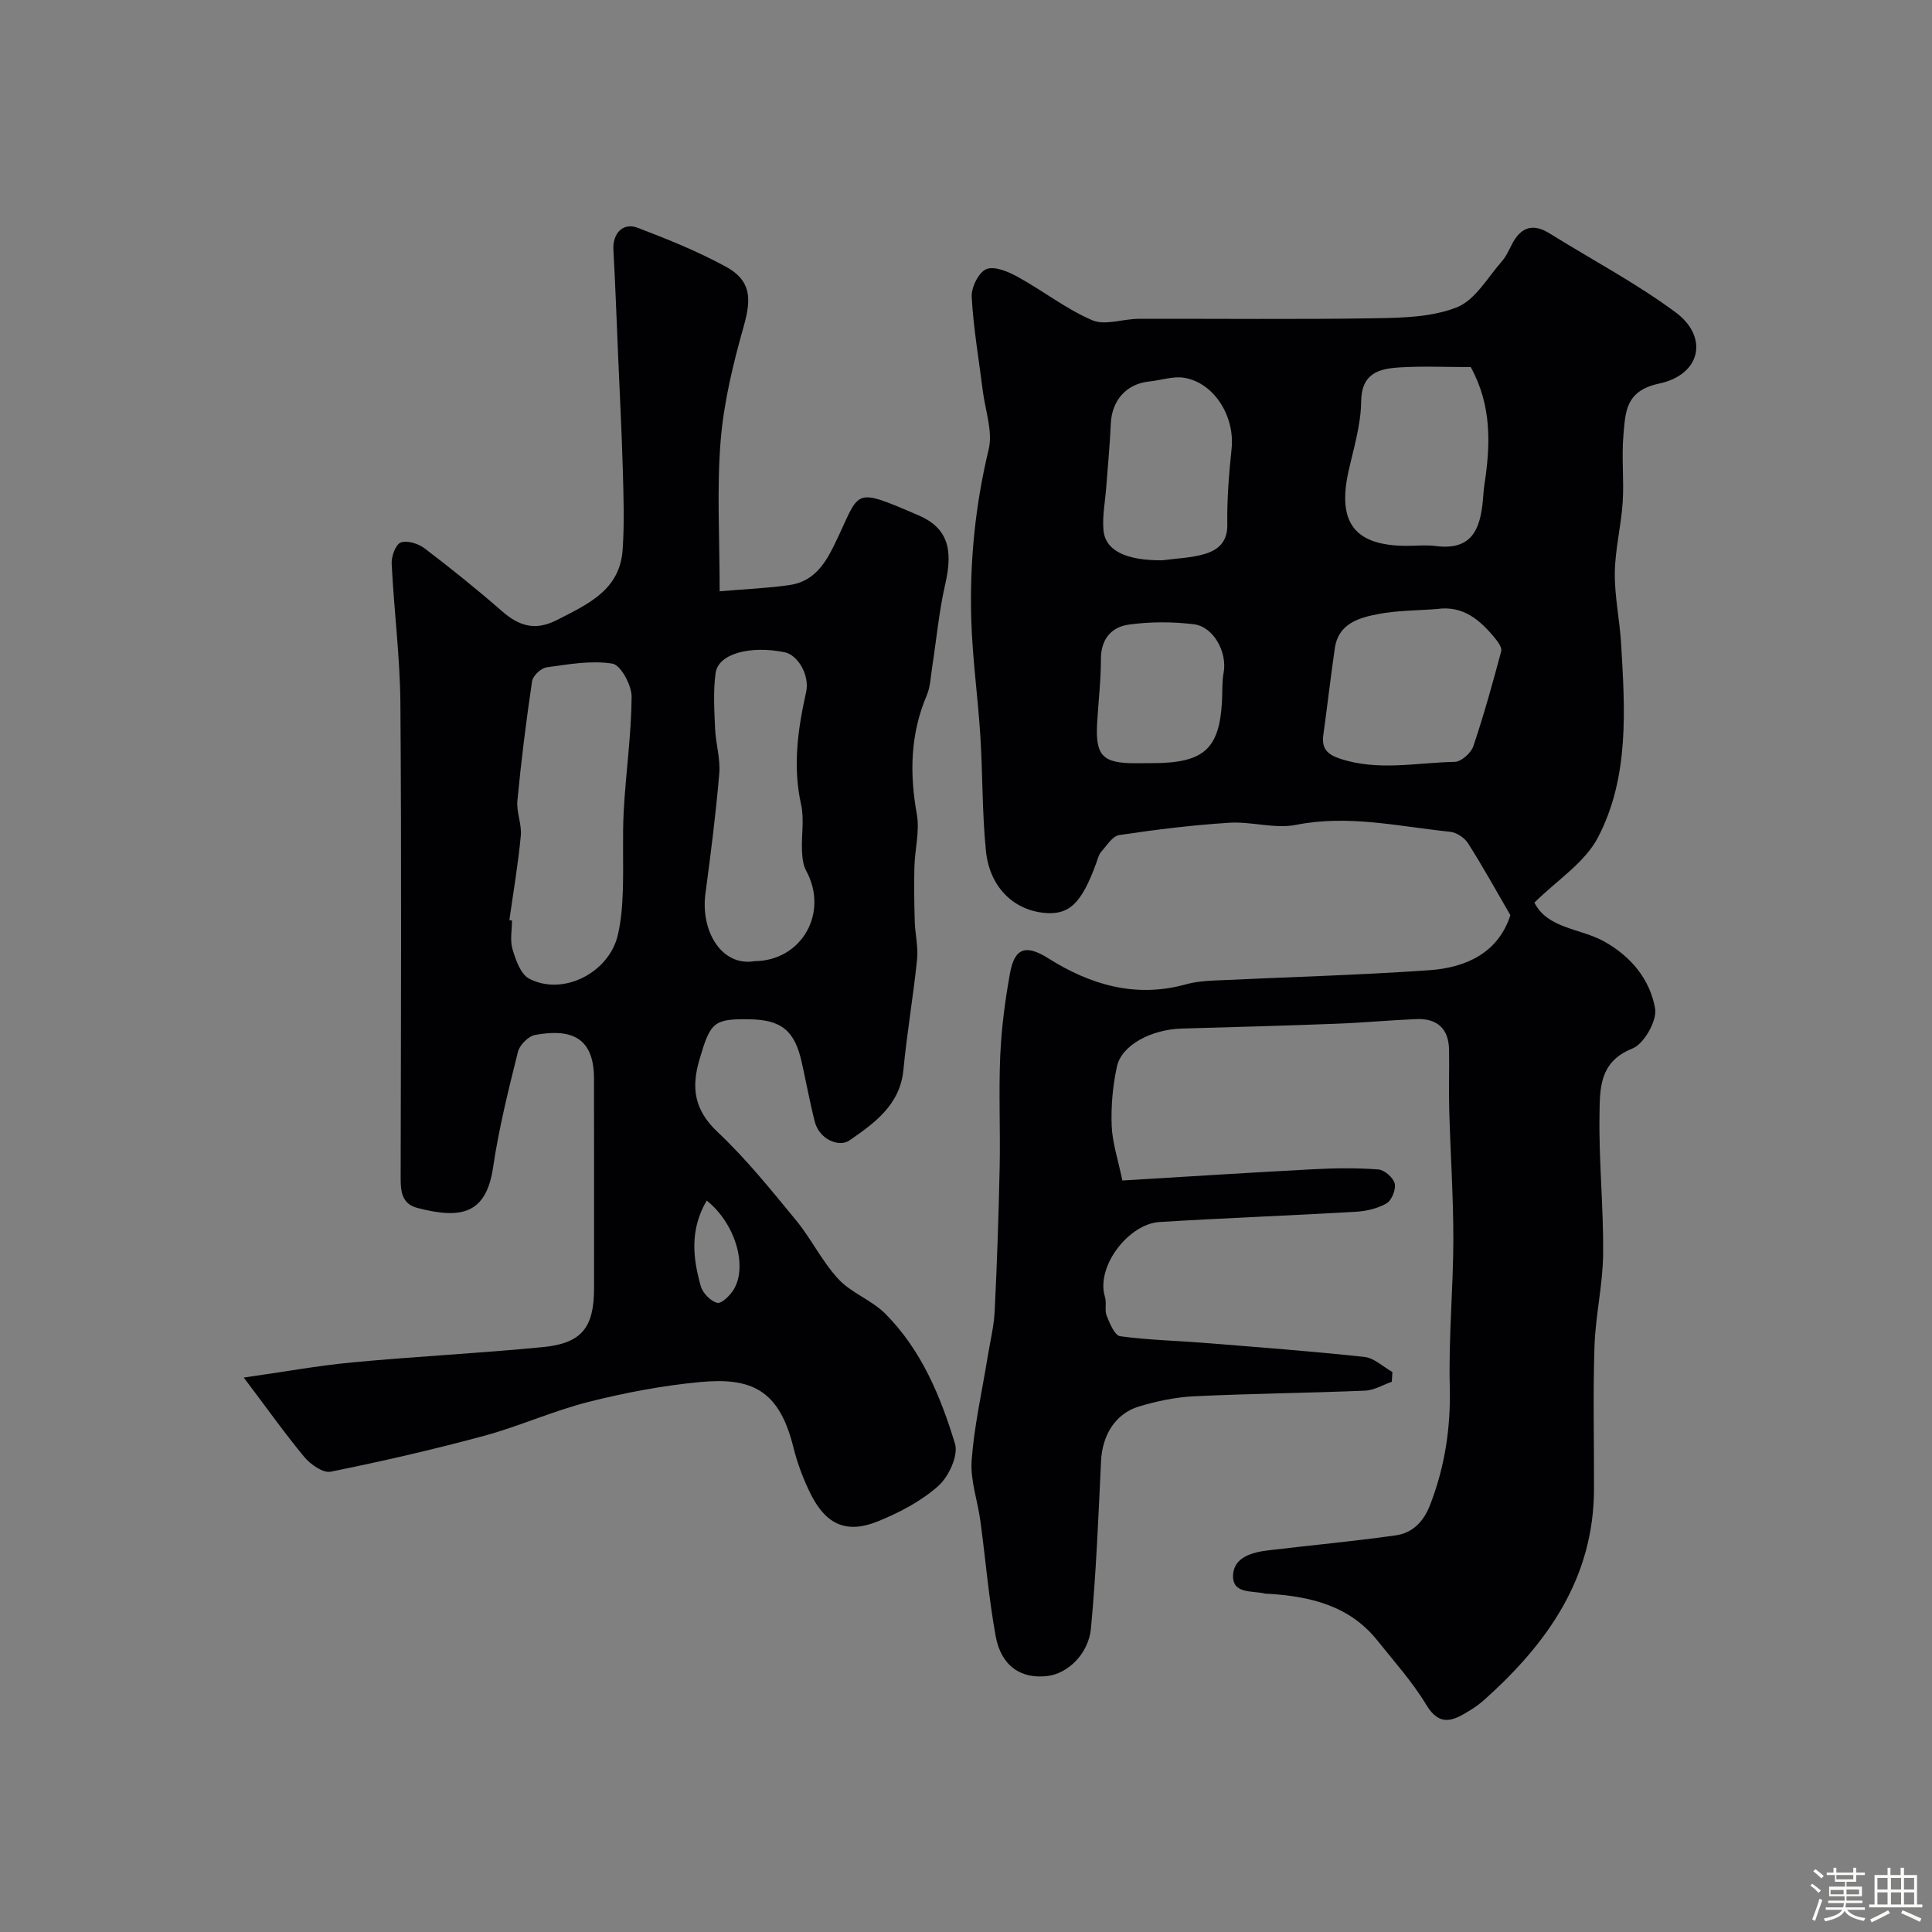
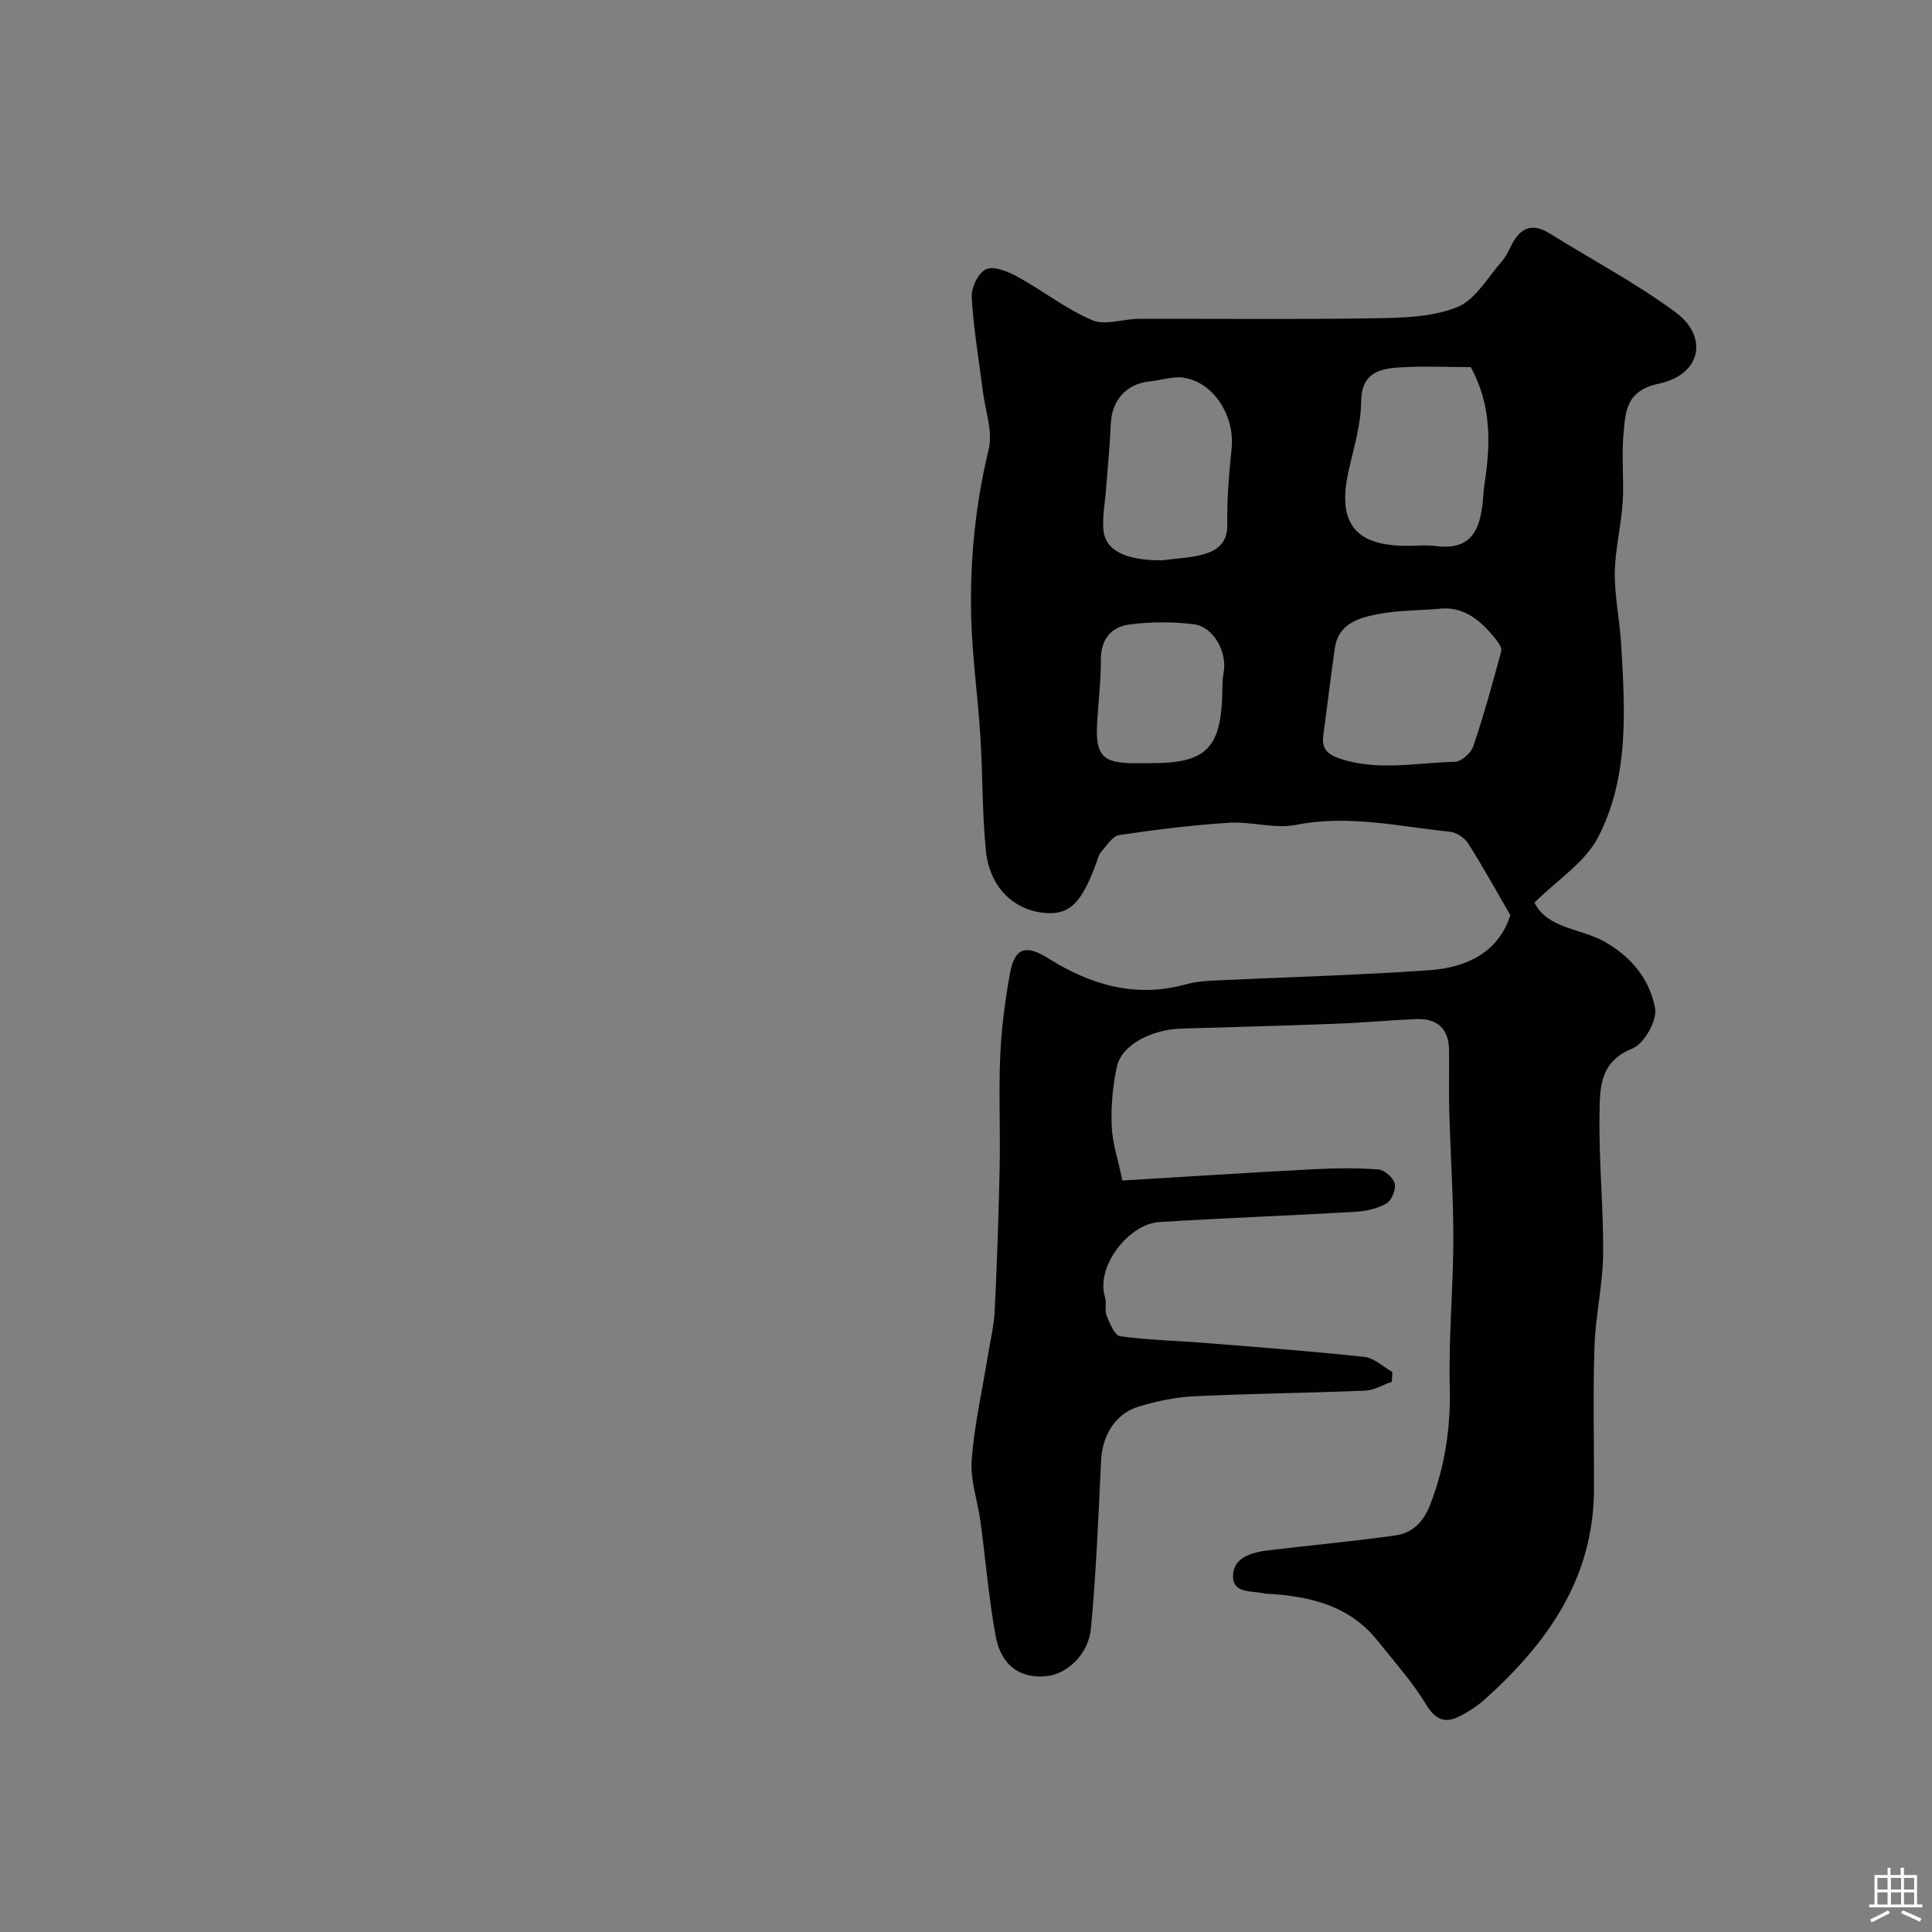
<svg xmlns="http://www.w3.org/2000/svg" enable-background="new 0 0 400 400" viewBox="0 0 400 400">
  <rect x="0" y="0" width="400" height="400" fill="#808080" stroke="none" />
-   <path d="m374.8 390.4.4-.4c.7.5 1.3 1 1.8 1.4l-.5.5c-.5-.6-1.1-1.1-1.7-1.5zm1 7.3-.6-.3c.5-1.4 1.1-2.8 1.5-4.3.2.1.4.2.6.3-.5 1.3-1 2.8-1.5 4.3zm-.4-10.3.5-.4c.4.3 1 .8 1.7 1.4l-.5.5c-.5-.5-1.1-1-1.7-1.5zm2.5.3h1.7v-1h.6v1h3.5v-1h.6v1h1.8v.5h-1.8v1.4h-2v1h3.2v2h-3.2v.9h3.3v.5h-3.4c0 .3-.1.6-.1.9h4v.5h-3.7c.7.9 1.9 1.5 3.8 1.7-.1.2-.2.4-.3.6-2.1-.4-3.5-1.1-4-2.1-.4 1-1.8 1.7-4 2.2-.1-.2-.2-.4-.3-.6 2.1-.4 3.4-1 3.8-1.8h-3.4v-.5h3.6c.1-.3.1-.6.2-.9h-3.3v-.5h3.4c0-.3 0-.6 0-.9h-3.2v-2h3.3v-1h-2.1v-1.4h-1.7v-.5zm1.1 3.5v1h2.7c0-.3 0-.4 0-.4 0-.1 0-.2 0-.2 0-.1 0-.2 0-.3h-2.7zm1.2-3v.9h3.5v-.9zm4.7 3h-2.6v.6.4h2.6z" fill="#fcfbfa" />
  <path d="m393.6 386.7h.6v1.5h2.7v6.1h1.1v.6h-11v-.6h1.1v-6.1h2.7v-1.5h.6v1.5h2.1v-1.5zm-2.7 8.8.4.6c-1.2.6-2.5 1.3-3.8 1.9-.1-.2-.2-.4-.3-.6 1.2-.6 2.5-1.2 3.7-1.9zm-2.2-6.7v2.4h2.1v-2.4zm0 3v2.5h2.1v-2.5zm2.8-3v2.4h2.1v-2.4zm0 3v2.5h2.1v-2.5zm6 6.1c-1.4-.7-2.7-1.3-3.9-1.8l.3-.6c1.5.6 2.7 1.2 3.9 1.7zm-1.2-9.1h-2.1v2.4h2.1zm-2.1 3v2.5h2.1v-2.5z" fill="#fcfbfa" />
  <g fill="#010103">
    <path d="m288.16 286.08c-1.85.64-3.67 1.77-5.55 1.84-11.76.49-23.54.6-35.3 1.16-3.87.18-7.79 1-11.51 2.12-4.95 1.5-7.59 6.01-7.84 11.3-.55 11.55-1.01 23.12-2.09 34.63-.5 5.35-4.85 9.35-8.93 9.86-5.54.7-9.67-2.05-10.8-8.25-1.43-7.87-2.09-15.89-3.16-23.83-.57-4.2-2.11-8.43-1.81-12.54.52-7.13 2.13-14.18 3.28-21.26.52-3.23 1.33-6.44 1.49-9.69.49-9.93.82-19.86 1.03-29.8.16-7.69-.22-15.39.12-23.07.25-5.7 1-11.42 2.02-17.05.96-5.35 3.37-5.96 7.91-3.1 8.74 5.51 18.09 8.28 28.5 5.4 1.87-.52 3.87-.7 5.82-.79 14.87-.71 29.76-1.1 44.6-2.14 7.68-.54 14.26-3.64 16.77-11.39-2.98-5.13-5.73-10.11-8.77-14.89-.73-1.15-2.38-2.24-3.71-2.38-10.59-1.09-21.06-3.59-31.91-1.43-4.39.87-9.22-.73-13.8-.44-7.62.48-15.23 1.42-22.79 2.55-1.41.21-2.61 2.2-3.76 3.5-.51.57-.69 1.45-.97 2.21-3.09 8.53-5.66 10.96-11.01 10.38-6.29-.69-11.14-5.45-11.87-12.86-.79-7.88-.65-15.85-1.15-23.76-.51-8.04-1.64-16.05-1.88-24.09-.35-11.86.8-23.58 3.6-35.21.9-3.72-.7-8.06-1.21-12.11-.81-6.49-1.94-12.96-2.3-19.47-.11-1.96 1.44-5.11 3.03-5.76 1.7-.69 4.56.53 6.53 1.62 5.21 2.86 9.98 6.64 15.4 8.96 2.66 1.14 6.36-.28 9.6-.29 16.33-.05 32.67.15 49-.12 5.7-.09 11.8-.23 16.94-2.29 3.76-1.51 6.31-6.14 9.27-9.5.95-1.08 1.52-2.5 2.22-3.79 1.84-3.37 4.31-4.06 7.63-2 8.72 5.43 17.87 10.26 26.1 16.34 6.89 5.09 5.3 12.92-3.41 14.77-6.97 1.48-6.95 5.9-7.37 10.58-.42 4.63.14 9.34-.16 13.99-.32 4.89-1.57 9.73-1.63 14.61-.06 4.87 1.01 9.74 1.3 14.63.81 13.66 1.73 27.6-4.76 40.1-2.75 5.3-8.6 8.98-13.19 13.55 2.77 5.43 9.47 5.28 14.44 8.04 5.58 3.1 9.5 7.89 10.55 13.87.44 2.53-2.3 7.35-4.71 8.3-6.97 2.77-6.71 8.49-6.8 13.79-.15 9.59.85 19.2.75 28.8-.07 6.36-1.58 12.7-1.79 19.07-.33 9.85-.07 19.72-.1 29.58-.05 18.39-9.62 31.85-22.61 43.51-.97.87-2.03 1.65-3.14 2.32-3.28 2.01-6.14 3.54-8.98-1.2s-6.62-8.92-10.09-13.28c-5.8-7.28-13.96-9.18-22.68-9.71-.17-.01-.34.03-.5-.01-2.64-.7-6.89.18-6.73-3.83.15-3.72 3.94-4.75 7.3-5.15 8.77-1.05 17.58-1.86 26.32-3.09 3.54-.5 5.81-2.77 7.21-6.4 3.06-7.95 4.26-15.99 4.04-24.52-.26-10.08.72-20.18.74-30.28.01-8.93-.6-17.85-.85-26.78-.12-4.19.03-8.38-.04-12.57-.07-4.36-2.45-6.51-6.73-6.35-5.44.22-10.86.74-16.3.95-10.76.41-21.53.71-32.3 1.01-6.31.18-12.46 3.41-13.43 7.86-.87 3.98-1.24 8.17-1.09 12.24.13 3.53 1.32 7.01 2.21 11.36 13.2-.79 26.36-1.64 39.52-2.33 4.49-.24 9.01-.29 13.48.04 1.26.09 3.09 1.7 3.39 2.91.29 1.22-.62 3.5-1.7 4.12-1.87 1.08-4.25 1.62-6.46 1.74-13.52.79-27.05 1.28-40.56 2.12-6.35.39-13.21 9.2-11.27 15.51.38 1.23-.11 2.76.36 3.92.64 1.58 1.66 4.05 2.78 4.21 5.71.79 11.51.91 17.27 1.37 11.12.89 22.24 1.72 33.33 2.92 2.01.22 3.85 2.04 5.77 3.12-.05.7-.09 1.36-.12 2.02zm9.35-159.99c-4.09.32-8.25.28-12.26 1.06-3.98.77-8.16 1.99-8.89 7.05-.87 5.98-1.55 11.99-2.38 17.98-.39 2.78.81 4.01 3.44 4.89 7.89 2.63 15.86.82 23.79.66 1.33-.03 3.35-1.82 3.82-3.22 2.19-6.47 4.01-13.07 5.78-19.68.19-.72-.61-1.87-1.21-2.6-3.11-3.83-6.65-6.92-12.09-6.14zm6.99-50.09c-5.12 0-9.96-.23-14.76.07-4.26.27-7.87 1.19-7.93 7.11-.05 4.8-1.55 9.61-2.61 14.38-2.38 10.69 1.29 15.44 12.06 15.45 2 0 4.02-.22 5.99.04 7.56.98 9.18-3.62 9.75-9.27.12-1.14.16-2.3.33-3.43 1.27-8.25 1.55-16.38-2.83-24.35zm-63.83 40c2.92-.4 5.94-.47 8.73-1.3 2.74-.81 4.75-2.43 4.7-6.05-.08-5.25.34-10.53.89-15.77.69-6.65-3.58-13.61-9.79-14.66-2.31-.39-4.82.52-7.25.76-4.73.48-7.76 3.89-7.97 8.74-.19 4.44-.63 8.87-.96 13.3-.22 2.91-.81 5.84-.56 8.71.36 4.29 4.71 6.34 12.21 6.27zm-2.14 42c10.68 0 13.93-2.87 14.47-12.81.11-1.98-.02-4 .34-5.93.78-4.16-2.05-9.53-6.2-10.02-4.43-.53-9.03-.54-13.45.08-3.57.5-5.77 2.99-5.76 7.15.01 4.41-.53 8.82-.78 13.23-.38 6.75 1.12 8.32 7.89 8.32 1.16-.02 2.33-.02 3.49-.02z" />
-     <path d="m50.47 285.21c8.17-1.16 15.34-2.47 22.57-3.15 13.11-1.23 26.27-1.88 39.38-3.16 8.06-.79 10.57-4.08 10.57-12.18 0-14.5.02-28.99-.01-43.49-.02-9.06-5.47-10.17-12.18-8.96-1.4.25-3.22 2.09-3.57 3.51-1.96 7.89-3.95 15.82-5.13 23.85-1.42 9.64-6.47 10.88-15.72 8.45-3.21-.84-3.44-3.45-3.43-6.32.06-32.66.19-65.31-.05-97.97-.07-9.7-1.33-19.4-1.81-29.1-.07-1.5.82-3.96 1.87-4.36 1.33-.5 3.63.21 4.92 1.18 5.48 4.16 10.85 8.49 16.03 13.01 3.55 3.1 6.88 4.16 11.41 1.84 6.38-3.27 13.01-6.17 13.59-14.53.38-5.47.19-10.99.04-16.49-.22-7.79-.63-15.58-.96-23.36-.32-7.42-.58-14.84-.99-22.26-.19-3.38 1.96-5.74 5.05-4.55 6.2 2.37 12.42 4.87 18.24 8.05 5.17 2.82 5.33 6.51 3.72 12.22-2.2 7.79-4.16 15.8-4.81 23.84-.81 10.02-.2 20.16-.2 31.14 5.71-.49 10.11-.65 14.45-1.29 4.61-.67 7.02-3.74 9.1-7.94 5.77-11.69 3.39-12.59 17.55-6.53 6.06 2.59 7.28 6.97 5.62 14.19-1.31 5.7-1.84 11.57-2.74 17.37-.3 1.93-.36 3.98-1.1 5.73-3.42 8.02-3.58 16.16-2.06 24.65.62 3.47-.4 7.21-.5 10.83-.1 3.79-.04 7.58.07 11.37.08 2.63.75 5.28.48 7.86-.79 7.64-2.1 15.22-2.83 22.86-.7 7.31-6.12 11.09-11.2 14.61-2.05 1.42-6.19-.13-7.15-3.91-1.04-4.08-1.79-8.23-2.71-12.33-1.46-6.54-4.22-8.77-10.88-8.86-7.39-.11-8.02.64-10.28 8.32-1.75 5.92-1.06 10.49 3.76 15.03 5.91 5.56 11.05 11.97 16.22 18.25 3.18 3.86 5.4 8.55 8.78 12.19 2.69 2.89 6.89 4.35 9.7 7.16 7.45 7.47 11.46 17.09 14.44 26.93.74 2.43-1.3 6.83-3.46 8.75-3.55 3.16-8.05 5.51-12.51 7.32-6.38 2.59-10.64.74-13.8-5.45-1.6-3.15-2.86-6.56-3.72-10-2.94-11.79-8.66-14.39-19.3-13.39-7.76.73-15.52 2.2-23.08 4.11-7.33 1.85-14.31 5.04-21.61 7.02-10.5 2.84-21.12 5.28-31.78 7.43-1.58.32-4.17-1.51-5.45-3.04-4.07-4.91-7.76-10.13-12.54-16.45zm54.99-94.71c.18.03.36.05.54.08 0 1.99-.44 4.12.11 5.95.67 2.22 1.67 5.15 3.43 6.08 6.94 3.67 16.51-1.15 18.36-8.97.71-2.99.95-6.14 1.05-9.22.18-5.53-.11-11.09.19-16.61.43-7.86 1.57-15.69 1.63-23.54.02-2.4-2.25-6.59-3.98-6.87-4.4-.71-9.11.14-13.64.77-1.15.16-2.82 1.75-2.99 2.87-1.22 8.21-2.25 16.46-3.04 24.72-.23 2.38.93 4.88.71 7.26-.55 5.85-1.55 11.66-2.37 17.48zm50.76 8.5c9.79-.08 15.42-10.03 10.69-18.72-.66-1.2-.81-2.78-.87-4.19-.13-3.15.49-6.44-.17-9.45-1.77-7.94-.7-15.63 1.03-23.36.76-3.38-1.62-7.67-4.49-8.25-7.17-1.44-13.7.34-14.25 4.3-.52 3.78-.27 7.68-.11 11.52.13 3.09 1.12 6.22.87 9.25-.7 8.3-1.75 16.58-2.86 24.83-1.06 7.78 3.29 15.22 10.16 14.07zm-9.9 49.56c-3.54 6.03-2.88 11.93-1.22 17.76.4 1.42 2.05 3.1 3.41 3.42.9.21 2.69-1.57 3.44-2.83 2.84-4.81.3-13.59-5.63-18.35z" />
  </g>
</svg>